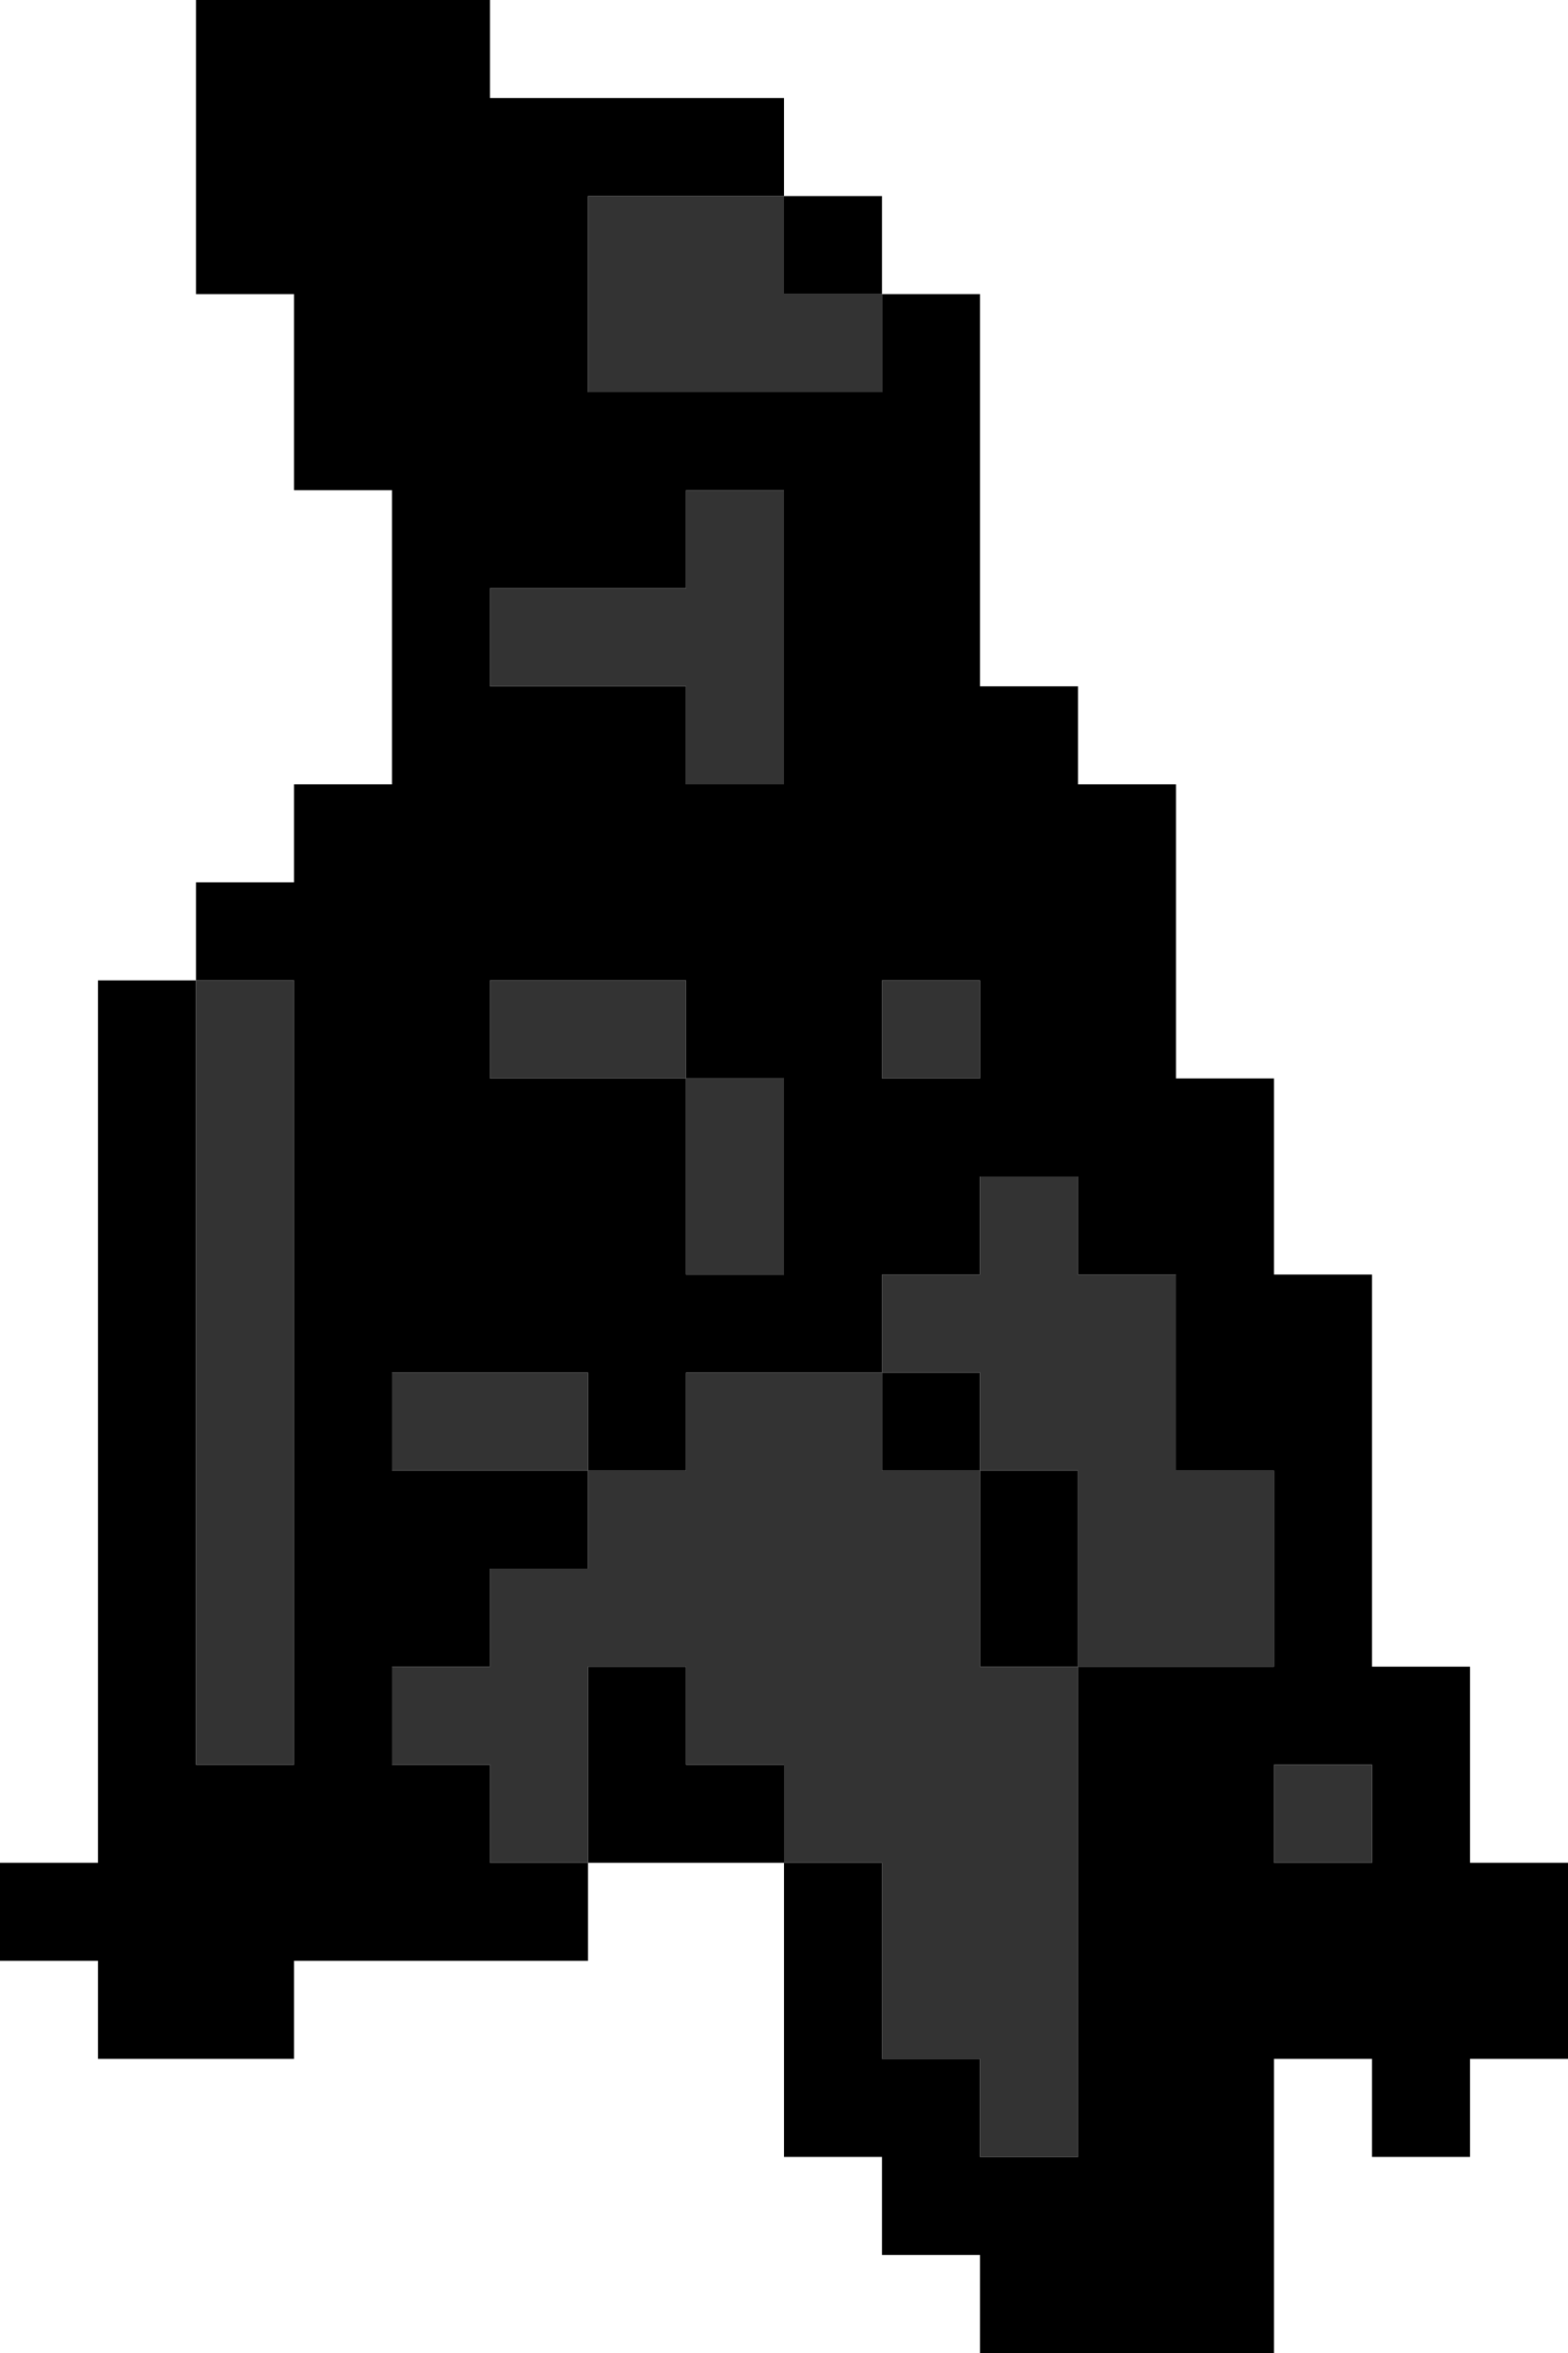
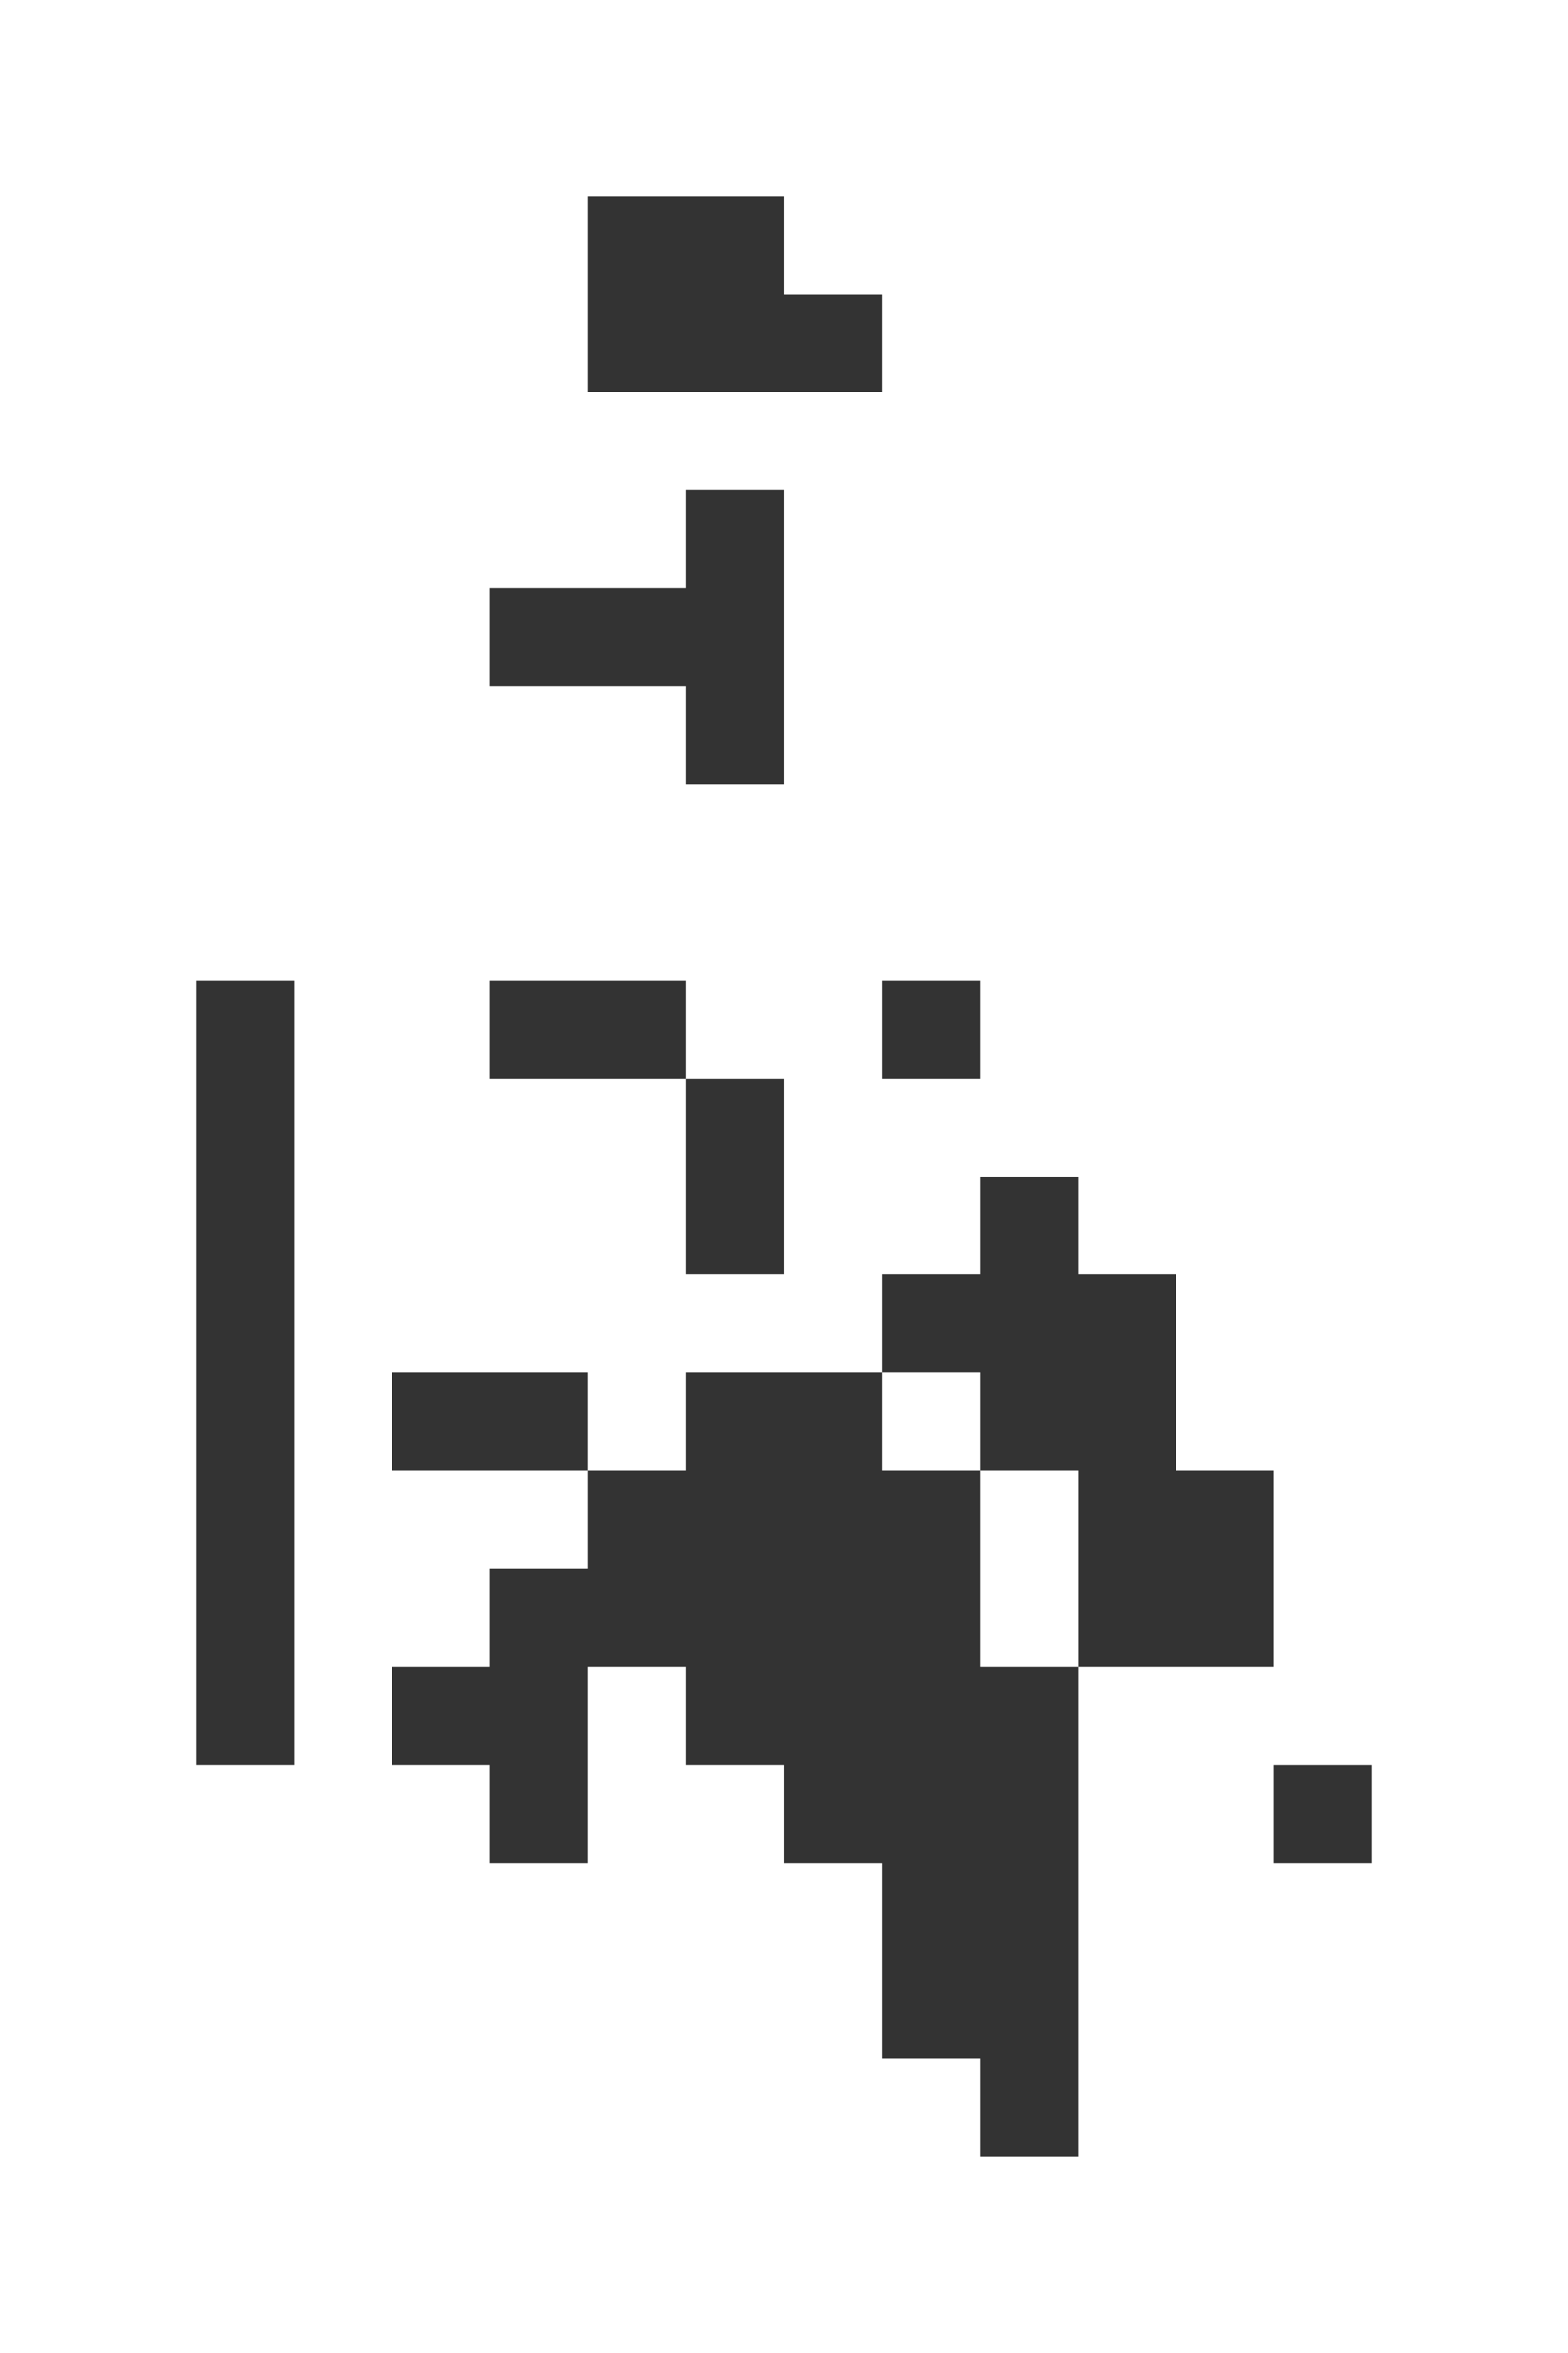
<svg xmlns="http://www.w3.org/2000/svg" height="24.0px" width="16.0px">
  <g transform="matrix(1.0, 0.0, 0.0, 1.0, 8.0, 12.0)">
-     <path d="M0.0 -10.0 L1.0 -10.0 1.0 -9.0 0.0 -9.0 0.0 -10.0 -2.0 -10.0 -2.0 -8.0 1.0 -8.0 1.0 -9.0 2.0 -9.0 2.0 -5.0 3.0 -5.0 3.0 -4.0 4.0 -4.0 4.0 -1.0 5.0 -1.0 5.0 1.0 6.0 1.0 6.0 5.0 7.0 5.0 7.0 7.0 8.0 7.0 8.0 9.0 7.0 9.0 7.0 10.0 6.0 10.0 6.0 9.0 5.0 9.0 5.0 12.0 2.0 12.0 2.0 11.0 1.0 11.0 1.0 10.0 0.0 10.0 0.0 7.0 -2.0 7.0 -2.0 8.0 -5.0 8.0 -5.0 9.0 -7.0 9.0 -7.0 8.0 -8.0 8.0 -8.0 7.0 -7.0 7.0 -7.0 -2.0 -6.0 -2.0 -6.0 -3.0 -5.0 -3.0 -5.0 -4.0 -4.0 -4.0 -4.0 -7.0 -5.0 -7.0 -5.0 -9.0 -6.0 -9.0 -6.0 -12.0 -3.0 -12.0 -3.0 -11.0 0.0 -11.0 0.0 -10.0 M-3.0 -2.0 L-3.0 -1.0 -1.0 -1.0 -1.0 1.0 0.0 1.0 0.0 -1.0 -1.0 -1.0 -1.0 -2.0 -3.0 -2.0 M0.0 -4.0 L0.0 -7.0 -1.0 -7.0 -1.0 -6.0 -3.0 -6.0 -3.0 -5.0 -1.0 -5.0 -1.0 -4.0 0.0 -4.0 M2.0 -2.0 L1.0 -2.0 1.0 -1.0 2.0 -1.0 2.0 -2.0 M-6.0 -2.0 L-6.0 6.0 -5.0 6.0 -5.0 -2.0 -6.0 -2.0 M-1.0 3.0 L-2.0 3.0 -2.0 4.0 -3.0 4.0 -3.0 5.0 -4.0 5.0 -4.0 6.0 -3.0 6.0 -3.0 7.0 -2.0 7.0 -2.0 5.0 -1.0 5.0 -1.0 6.0 0.0 6.0 0.0 7.0 1.0 7.0 1.0 9.0 2.0 9.0 2.0 10.0 3.0 10.0 3.0 5.0 2.0 5.0 2.0 3.0 1.0 3.0 1.0 2.0 -1.0 2.0 -1.0 3.0 M-2.0 2.0 L-4.0 2.0 -4.0 3.0 -2.0 3.0 -2.0 2.0 M4.0 3.0 L4.0 1.0 3.0 1.0 3.0 0.0 2.0 0.0 2.0 1.0 1.0 1.0 1.0 2.0 2.0 2.0 2.0 3.0 3.0 3.0 3.0 5.0 5.0 5.0 5.0 3.0 4.0 3.0 M6.0 7.0 L6.0 6.0 5.0 6.0 5.0 7.0 6.0 7.0" fill="#000000" fill-rule="evenodd" stroke="none" />
    <path d="M0.0 -10.0 L0.0 -9.0 1.0 -9.0 1.0 -8.0 -2.0 -8.0 -2.0 -10.0 0.0 -10.0 M2.0 -2.0 L2.0 -1.0 1.0 -1.0 1.0 -2.0 2.0 -2.0 M0.0 -4.0 L-1.0 -4.0 -1.0 -5.0 -3.0 -5.0 -3.0 -6.0 -1.0 -6.0 -1.0 -7.0 0.0 -7.0 0.0 -4.0 M-3.0 -2.0 L-1.0 -2.0 -1.0 -1.0 0.0 -1.0 0.0 1.0 -1.0 1.0 -1.0 -1.0 -3.0 -1.0 -3.0 -2.0 M6.0 7.0 L5.0 7.0 5.0 6.0 6.0 6.0 6.0 7.0 M4.0 3.0 L5.0 3.0 5.0 5.0 3.0 5.0 3.0 3.0 2.0 3.0 2.0 2.0 1.0 2.0 1.0 1.0 2.0 1.0 2.0 0.0 3.0 0.0 3.0 1.0 4.0 1.0 4.0 3.0 M-2.0 2.0 L-2.0 3.0 -4.0 3.0 -4.0 2.0 -2.0 2.0 M-1.0 3.0 L-1.0 2.0 1.0 2.0 1.0 3.0 2.0 3.0 2.0 5.0 3.0 5.0 3.0 10.0 2.0 10.0 2.0 9.0 1.0 9.0 1.0 7.0 0.0 7.0 0.0 6.0 -1.0 6.0 -1.0 5.0 -2.0 5.0 -2.0 7.0 -3.0 7.0 -3.0 6.0 -4.0 6.0 -4.0 5.0 -3.0 5.0 -3.0 4.0 -2.0 4.0 -2.0 3.0 -1.0 3.0 M-6.0 -2.0 L-5.0 -2.0 -5.0 6.0 -6.0 6.0 -6.0 -2.0" fill="#333333" fill-rule="evenodd" stroke="none" />
  </g>
</svg>